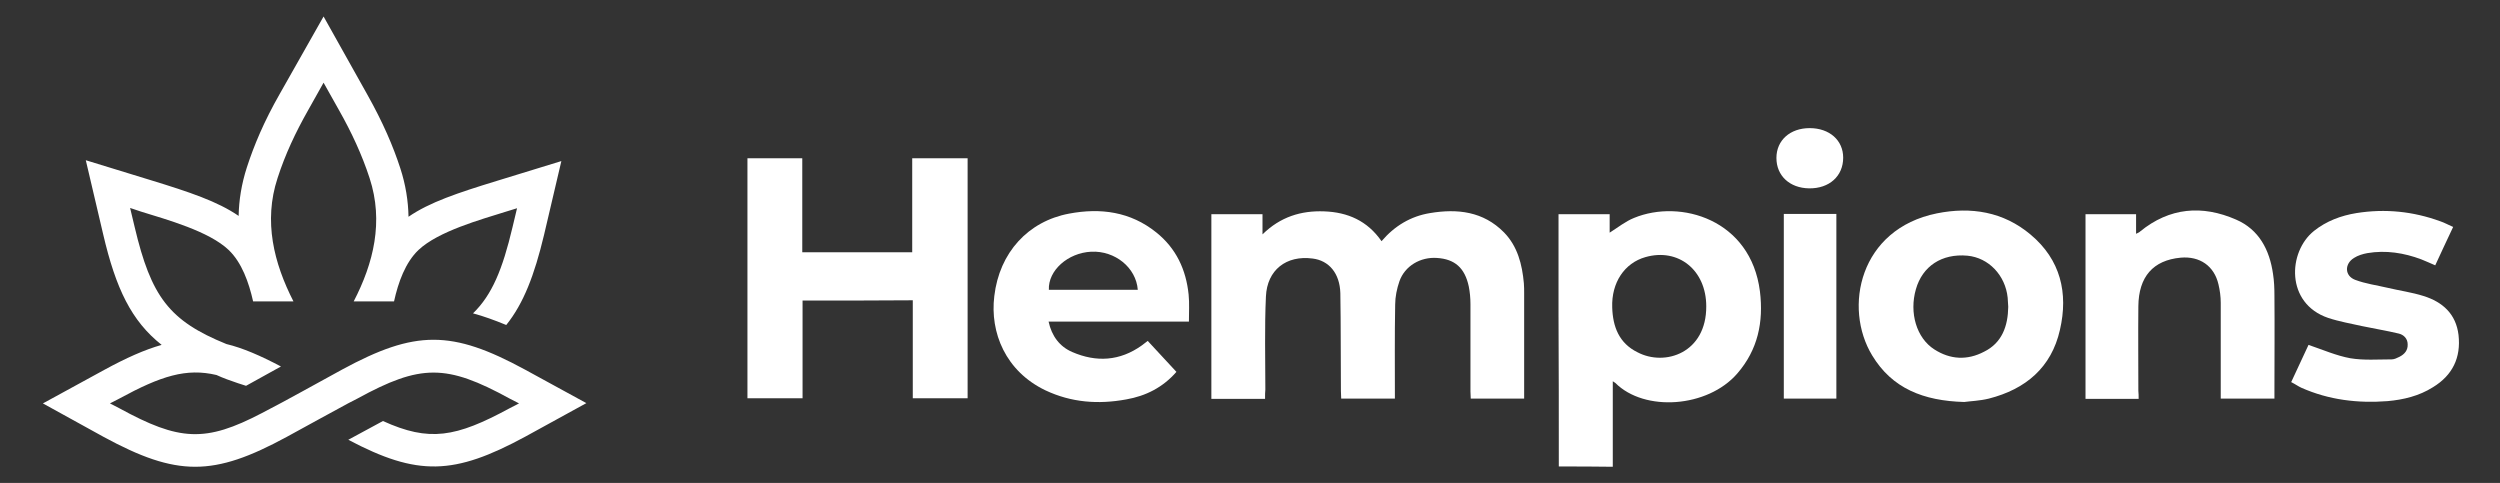
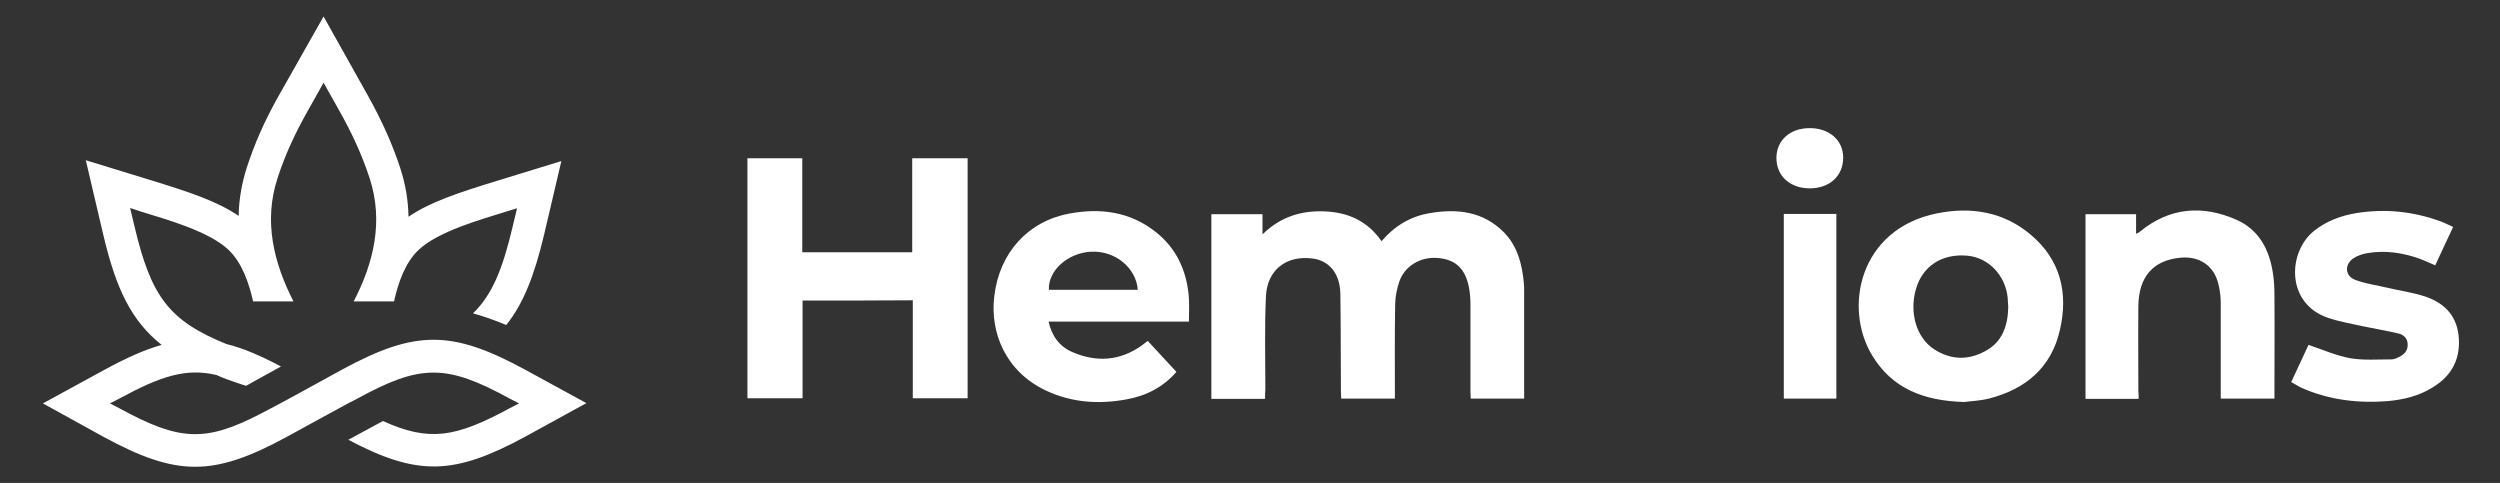
<svg xmlns="http://www.w3.org/2000/svg" version="1.1" id="Layer_1" x="0px" y="0px" viewBox="0 0 880 170" style="enable-background:new 0 0 880 170;" xml:space="preserve">
  <rect x="0" y="0" width="880" height="170" fill="#333333" stroke="none" />
  <g id="Hempions_xA0_Logo">
    <path style="fill-rule:evenodd;clip-rule:evenodd;fill:#FFFFFF;filter:drop-shadow(3px 0px 5px black);" d="M15.1,142l21.6-11.8c7.7-4.2,14.2-7.1,20.2-8.8c-10.6-8.4-16.1-19.7-20.6-39l-6.1-26l22.8,7   c13.7,4.2,23.6,7.5,31,12.6c0.1-5.5,1-11.2,2.9-17.1c2.5-7.7,6-16.1,11.6-25.9l15.4-27.2l15.4,27.5c5.5,9.8,9.1,18.2,11.6,25.9   c1.9,5.8,2.8,11.6,2.9,17.1c7.4-5.1,17.3-8.4,31-12.6l22.8-7l-6.1,26c-3.4,14.2-7.2,24.1-13.3,31.7c-4.1-1.7-8-3.1-11.7-4.1   c6.7-6.5,10.4-15.5,13.9-30.3l1.6-6.7l-3.9,1.2c-8.9,2.8-23.8,6.9-30.8,13.5c-4.6,4.4-7.1,11.3-8.6,18.1h-1.6h-9.9h-2.7   c7-13.5,10.6-28.1,5.6-43.4c-2.7-8.3-6.4-16.2-10.7-23.8l-5.5-9.8l-5.5,9.8c-4.3,7.6-8,15.4-10.7,23.8c-5,15.2-1.3,29.9,5.6,43.4   h-2.7h-9.9h-1.6c-1.5-6.7-4-13.7-8.6-18.1c-6.9-6.6-21.8-10.7-30.8-13.5l-3.9-1.3l1.6,6.7c5.8,24.5,12.1,33,32.3,41.2   c5.8,1.4,12,4.1,19.2,7.9l-12.1,6.7l0,0l-0.2,0.1l-2.8-0.9c-2.7-0.9-5.2-1.8-7.6-2.9c-10.6-2.5-19.5,0.3-34.2,8.3l-3.3,1.7l3.3,1.7   c21.2,11.6,30.3,12.1,50.2,1.7c9.5-4.9,18.8-10.2,28.2-15.3c25.8-14,38.6-14,64.4,0l21.6,11.8l-21.5,11.8   c-25.1,13.6-37.9,14-62.3,1.1l12.2-6.6c16.3,7.4,25.6,5.8,44.6-4.5l3.3-1.7l-3.3-1.7c-22.3-12.2-31.3-12.2-53.6,0l-3.3,1.7   c0,0-19.3,10.5-21.6,11.8c-25.8,14-38.6,14-64.4,0L15.1,142z" />
  </g>
  <g id="The_xA0_Hempions">
    <g>
      <g>
        <path style="display:none;fill:#FFFFFF;" d="M547.4,164.2c-95.2,0-190.3,0-285.4,0c0-39.7,0-79.4,0-119.1c200.4,0,400.8,0,601.2,0c0,39.7,0,79.4,0,119.1     c-99,0-198,0-297,0c0-9.9,0-19.8,0-30c0.5,0.3,0.8,0.4,0.9,0.6c10.2,10.3,32.3,8.6,42.7-3.3c7.3-8.3,9.3-18.1,8-28.7     c-3.2-25.3-27.8-32.4-44-25.8c-3,1.2-5.5,3.4-8.5,5.2c0-2.1,0-4.3,0-6.5c-6.1,0-11.8,0-17.9,0c0,1.1,0,2,0,2.9     c0,10.9,0,21.9,0,32.8C547.3,129.1,547.4,146.6,547.4,164.2z M444.5,140.5c0-1.3,0-2.3,0-3.3c0-10.8-0.2-21.7,0.2-32.5     c0.4-9.3,7.2-14.5,16.3-13.3c5.8,0.7,9.6,5.2,9.7,12.2c0.2,11.4,0.1,22.8,0.2,34.2c0,0.9,0.1,1.8,0.1,2.7c6.5,0,12.6,0,18.9,0     c0-11.1-0.1-22,0.1-33c0-2.8,0.6-5.6,1.5-8.2c1.9-5.4,7.4-8.6,13.2-8.2c6.3,0.4,9.8,3.5,11.2,10c0.4,2,0.6,4.1,0.6,6.2     c0.1,10.2,0,20.4,0,30.6c0,0.9,0.1,1.7,0.1,2.5c6.4,0,12.5,0,18.7,0c0-12.4,0-24.6,0-36.8c0-1.2,0-2.4-0.1-3.6     c-0.6-6.6-2.2-12.9-7-17.8c-7.2-7.4-16.3-8.4-25.9-6.8c-6.8,1.1-12.5,4.4-17,9.8c-4.9-7.1-11.9-10.1-20.1-10.4     c-8.1-0.3-15.3,1.9-21.6,8c0-2.7,0-4.8,0-7c-6.2,0-12,0-17.9,0c0,21.7,0,43.1,0,64.7C431.9,140.5,438,140.5,444.5,140.5z      M282.4,106.2c13,0,25.7,0,38.6,0c0,11.6,0,22.9,0,34.3c6.6,0,12.9,0,19.2,0c0-28.1,0-56.1,0-84.1c-6.5,0-12.8,0-19.4,0     c0,11.1,0,22,0,32.9c-13,0-25.6,0-38.5,0c0-11.1,0-22,0-32.9c-6.6,0-12.9,0-19.2,0c0,28.2,0,56.1,0,84.1c6.5,0,12.8,0,19.3,0     C282.4,128.9,282.4,117.6,282.4,106.2z M689.4,141.6c2-0.3,5.4-0.4,8.7-1.2c12.9-3.2,21.8-10.8,24.9-24.1     c3-12.9,0.1-24.5-10.3-33.4c-9.5-8.1-20.9-9.9-32.9-7.5c-27.1,5.5-32.8,33-22.6,49.7C664.1,136.9,675.1,141.2,689.4,141.6z      M417.7,113.6c0-3.4,0.3-6.5,0-9.6c-0.8-8.8-4.4-16.3-11.3-21.8c-9.1-7.2-19.5-8.7-30.5-6.5c-14.4,2.8-24.4,13.7-26.2,28.9     c-1.5,12.8,4,26.4,17.9,33.1c9,4.3,18.5,4.9,28.2,3.2c6.9-1.2,12.8-4.2,17.6-9.7c-3.4-3.7-6.7-7.2-10-10.8     c-0.8,0.7-1.5,1.2-2.1,1.6c-7.7,5.5-15.9,6-24.4,2.3c-4.5-1.9-7.2-5.6-8.3-10.7C385,113.6,401.1,113.6,417.7,113.6z M750.5,140.5     c0-1.1,0-1.9,0-2.8c0-9.9-0.1-19.8,0-29.7c0.1-10.3,5.1-16.1,14.8-17c6.6-0.6,11.7,2.9,13.2,9.3c0.5,2.1,0.7,4.3,0.8,6.4     c0.1,10.3,0,20.6,0,30.9c0,0.9,0,1.7,0,2.7c6.4,0,12.5,0,18.8,0c0-1,0-1.9,0-2.7c0-11.1,0-22.2,0-33.3c0-2.6-0.1-5.1-0.5-7.7     c-1.3-8.4-4.9-15.6-13-19.1c-11.8-5.1-23.3-4.2-33.7,4.2c-0.3,0.2-0.6,0.3-1.4,0.7c0-2.6,0-4.7,0-6.8c-6.2,0-12,0-17.8,0     c0,21.7,0,43.2,0,64.7C738,140.5,744,140.5,750.5,140.5z M803.9,134.6c1.4,0.7,2.5,1.5,3.8,2c9.6,4.3,19.7,5.5,30.1,4.7     c5.6-0.5,11.1-1.8,16-4.8c6.8-4.3,9.9-10.4,8.9-18.4c-0.9-7.4-5.5-11.6-12.2-13.7c-4.1-1.3-8.4-1.9-12.6-2.9     c-3.8-0.9-7.8-1.4-11.4-2.8c-3.7-1.4-3.9-5.6-0.4-7.7c1.4-0.8,3.1-1.4,4.7-1.7c6.5-1.1,12.8-0.2,18.9,2.2     c1.6,0.6,3.2,1.4,4.9,2.1c2.1-4.5,4.1-8.8,6.3-13.4c-1.6-0.7-3-1.5-4.5-2c-9.5-3.5-19.3-4.4-29.4-2.9c-5.5,0.9-10.5,2.7-14.9,6.3     c-9.1,7.3-9.9,25.4,5,30.4c3.9,1.3,7.9,2,11.9,2.9c4.2,0.9,8.5,1.6,12.7,2.6c1.8,0.4,3.2,1.8,3.2,3.8s-1.1,3.5-2.9,4.3     c-0.9,0.4-1.8,0.9-2.7,0.9c-4.9,0-9.8,0.5-14.6-0.4c-4.9-0.9-9.7-3-14.7-4.7C808.1,125.7,806,130,803.9,134.6z M626.1,75.8     c0,21.7,0,43.2,0,64.7c6.3,0,12.3,0,18.4,0c0-21.6,0-43.1,0-64.7C638.3,75.8,632.3,75.8,626.1,75.8z M623.6,56.2     c0,6.2,4.7,10.6,11.5,10.6c7,0.1,11.9-4.3,11.9-10.8c0-6.1-4.8-10.3-11.7-10.3S623.6,50,623.6,56.2z" />
-         <path style="fill:#FFFFFF;filter:drop-shadow(3px 0px 5px black);" d="M548.7,164.2c0-17.7,0-35.4-0.1-53c0-11,0-22,0-32.9c0-0.9,0-1.9,0-2.9c6.1,0,11.9,0,18,0c0,2.2,0,4.4,0,6.5     c3-1.9,5.6-4,8.6-5.2c16.3-6.7,41.1,0.5,44.3,25.9c1.3,10.7-0.7,20.5-8,28.9c-10.4,12-32.6,13.6-42.9,3.3     c-0.2-0.2-0.4-0.2-0.9-0.6c0,10.2,0,20.1,0,30.1C561.3,164.2,555,164.2,548.7,164.2z M600.6,107.8c0-12.7-9.8-20.6-21.4-17.3     c-7.4,2.1-12,9-11.7,17.7c0.2,6.8,2.4,12.6,8.9,15.8C586.1,129.1,600.7,124.2,600.6,107.8z" />
        <path style="fill:#FFFFFF;filter:drop-shadow(3px 0px 5px black);" d="M445.3,140.4c-6.5,0-12.6,0-18.9,0c0-21.7,0-43.3,0-65c5.9,0,11.9,0,18,0c0,2.2,0,4.3,0,7.1     c6.3-6.2,13.6-8.4,21.7-8.1c8.3,0.3,15.2,3.3,20.2,10.5c4.6-5.4,10.3-8.8,17.1-9.9c9.6-1.6,18.7-0.6,26,6.8     c4.8,4.9,6.4,11.3,7,17.9c0.1,1.2,0.1,2.4,0.1,3.6c0,12.3,0,24.5,0,37c-6.3,0-12.4,0-18.8,0c0-0.8-0.1-1.7-0.1-2.5     c0-10.3,0-20.5,0-30.8c0-2.1-0.2-4.2-0.6-6.2c-1.4-6.5-4.9-9.6-11.2-10c-5.8-0.4-11.3,2.8-13.2,8.2c-0.9,2.6-1.5,5.5-1.5,8.2     c-0.2,11-0.1,21.9-0.1,33.1c-6.3,0-12.5,0-18.9,0c0-0.8-0.1-1.7-0.1-2.7c-0.1-11.5,0-22.9-0.2-34.4c-0.2-7-4-11.5-9.8-12.2     c-9.2-1.2-16,4-16.4,13.4c-0.5,10.9-0.2,21.8-0.2,32.7C445.3,138,445.3,139,445.3,140.4z" />
        <path style="fill:#FFFFFF;filter:drop-shadow(3px 0px 5px black);" d="M282.5,105.8c0,11.5,0,22.9,0,34.4c-6.5,0-12.9,0-19.4,0c0-28.1,0-56.2,0-84.5c6.3,0,12.7,0,19.3,0     c0,11,0,21.9,0,33.1c13,0,25.7,0,38.7,0c0-10.9,0-21.9,0-33.1c6.7,0,13,0,19.5,0c0,28.2,0,56.3,0,84.5c-6.4,0-12.8,0-19.3,0     c0-11.4,0-22.9,0-34.5C308.3,105.8,295.6,105.8,282.5,105.8z" />
        <path style="fill:#FFFFFF;filter:drop-shadow(3px 0px 5px black);" d="M691.4,141.5c-14.4-0.4-25.4-4.8-32.4-16.4c-10.2-16.8-4.5-44.5,22.8-50c12-2.4,23.4-0.6,33,7.5     c10.5,8.8,13.3,20.5,10.3,33.5c-3,13.3-12.1,20.9-25,24.2C696.9,141.1,693.5,141.2,691.4,141.5z M706.9,108     c-0.1-1.1-0.1-2.1-0.2-3.2c-0.8-7.9-6.7-14.1-14.2-14.8c-9-0.8-15.8,3.7-18.1,11.8c-2.4,8.3,0.2,17.2,6.5,21.2     c5.6,3.6,11.6,3.9,17.5,0.8C704.7,120.7,706.8,114.8,706.9,108z" />
        <path style="fill:#FFFFFF;filter:drop-shadow(3px 0px 5px black);" d="M418.5,113.2c-16.7,0-32.9,0-49.4,0c1.1,5.1,3.9,8.8,8.3,10.7c8.5,3.7,16.8,3.2,24.5-2.3     c0.6-0.5,1.3-1,2.1-1.6c3.3,3.6,6.7,7.2,10.1,10.9c-4.8,5.5-10.8,8.5-17.7,9.7c-9.8,1.8-19.3,1.1-28.4-3.2     c-14-6.7-19.6-20.3-18-33.2c1.8-15.3,11.9-26.3,26.3-29c11.1-2.1,21.6-0.7,30.7,6.6c7,5.6,10.5,13.1,11.4,21.9     C418.7,106.8,418.5,109.8,418.5,113.2z M400.5,102c-0.6-7.8-8-13.8-16.4-13.4c-8.2,0.4-15.2,6.6-14.9,13.4     C379.5,102,389.9,102,400.5,102z" />
        <path style="fill:#FFFFFF;filter:drop-shadow(3px 0px 5px black);" d="M752.8,140.4c-6.5,0-12.5,0-18.7,0c0-21.7,0-43.2,0-65c5.8,0,11.6,0,17.8,0c0,2.1,0,4.3,0,6.9     c0.8-0.4,1.1-0.5,1.4-0.8c10.4-8.5,21.9-9.4,33.8-4.2c8.1,3.5,11.8,10.7,13,19.1c0.4,2.5,0.5,5.1,0.5,7.7c0.1,11.1,0,22.3,0,33.4     c0,0.9,0,1.7,0,2.8c-6.4,0-12.5,0-18.9,0c0-1,0-1.9,0-2.7c0-10.3,0-20.7,0-31c0-2.2-0.3-4.4-0.8-6.5c-1.5-6.5-6.6-10-13.3-9.4     c-9.7,0.9-14.8,6.7-14.9,17.1c-0.1,9.9,0,19.9,0,29.8C752.8,138.5,752.8,139.4,752.8,140.4z" />
        <path style="fill:#FFFFFF;filter:drop-shadow(3px 0px 5px black);" d="M806.5,134.5c2.2-4.7,4.2-9,6.1-13.1c5,1.7,9.8,3.8,14.7,4.7c4.8,0.8,9.7,0.4,14.6,0.4     c0.9,0,1.9-0.5,2.7-0.9c1.8-0.9,3-2.3,2.9-4.4c0-2-1.4-3.4-3.2-3.8c-4.2-1-8.5-1.7-12.8-2.6c-4-0.9-8.1-1.6-12-2.9     c-15-5.1-14.2-23.2-5-30.6c4.4-3.5,9.5-5.4,15-6.3c10.1-1.6,19.9-0.6,29.5,2.9c1.5,0.5,2.9,1.3,4.5,2c-2.2,4.6-4.2,9-6.3,13.5     c-1.7-0.7-3.3-1.5-4.9-2.1c-6.1-2.3-12.5-3.3-19-2.2c-1.6,0.3-3.3,0.8-4.7,1.7c-3.4,2.1-3.3,6.3,0.4,7.7s7.6,1.9,11.4,2.8     c4.2,1,8.6,1.6,12.7,2.9c6.7,2.1,11.4,6.3,12.3,13.7c0.9,8-2.1,14.2-9,18.4c-4.9,3.1-10.4,4.4-16,4.9     c-10.4,0.8-20.6-0.4-30.3-4.7C809,136,807.9,135.2,806.5,134.5z" />
        <path style="fill:#FFFFFF;filter:drop-shadow(3px 0px 5px black);" d="M627.9,75.3c6.2,0,12.2,0,18.5,0c0,21.7,0,43.2,0,65c-6.1,0-12.2,0-18.5,0     C627.9,118.8,627.9,97.1,627.9,75.3z" />
        <path style="fill:#FFFFFF;filter:drop-shadow(3px 0px 5px black);" d="M625.3,55.6c0-6.2,4.8-10.5,11.7-10.5c7,0,11.8,4.3,11.8,10.4c0,6.5-4.9,10.9-12,10.8     C630,66.2,625.3,61.9,625.3,55.6z" />
-         <path style="display:none;fill:#FFFFFF;" d="M599,108.2c0,16.2-14.4,21.1-24.2,16.1c-6.4-3.2-8.6-9-8.8-15.7c-0.3-8.7,4.3-15.6,11.7-17.6     C589.3,87.7,599,95.6,599,108.2z" />
-         <path style="display:none;fill:#FFFFFF;" d="M704.8,108.2c-0.2,6.7-2.2,12.6-8.6,15.8c-5.8,3-11.8,2.8-17.4-0.8c-6.2-4-8.8-12.8-6.4-21.1     c2.3-8.1,9.1-12.6,18-11.8c7.4,0.7,13.4,6.8,14.1,14.7C704.7,106.2,704.8,107.2,704.8,108.2z" />
        <path style="display:none;fill:#FFFFFF;" d="M399.8,102.2c-10.5,0-20.8,0-31.2,0c-0.2-6.8,6.7-12.9,14.9-13.3C391.8,88.6,399.3,94.6,399.8,102.2z" />
      </g>
      <g style="display:none;">
        <path style="display:inline;fill:#FFFFFF;" d="M393.8,71.7c0-5.1,0-10.3,0-15.6c3.9,0,7.7,0,11.6,0c0,0.9,0,1.7,0,2.7c-2.5,0-5,0-7.7,0c0,1.2,0,2.1,0,3.3     c2.2,0,4.4,0,6.7,0c0,1.1,0,1.8,0,2.8c-2.3,0-4.4,0-6.7,0c0,1.2,0,2.2,0,3.4c2.7,0,5.5,0,8.3,0c0,1.1,0,2.3,0,3.4     C401.9,71.7,397.8,71.7,393.8,71.7z" />
-         <path style="display:inline;fill:#FFFFFF;" d="M369.1,58.8h4.7c0-1,0-1.8,0-2.7c-4.5,0-8.8,0-13.2,0c0,0.9,0,1.7,0,2.6h5.1v2.2l0,0c0,3.6,0,7.2,0,10.7     c1.1,0,2.3,0,3.4,0C369.1,67.4,369.1,63.1,369.1,58.8L369.1,58.8L369.1,58.8z" />
        <polygon style="display:inline;fill:#FFFFFF;" points="385.7,56.1 385.7,61.9 385.7,61.9 385.7,62.1 385.7,62.1 385.7,62.1 385.7,62.1 385.7,62.1      380.9,62.1 380.8,62.1 380.8,62.1 380.8,62.1 380.8,61.9 380.8,61.9 380.8,56.1 377,56.1 377,71.7 380.8,71.7 380.8,67.1      380.8,65.9 380.8,64.9 385.6,64.9 385.6,65.9 385.7,65.9 385.7,71.7 389.5,71.7 389.5,56.1    " />
      </g>
    </g>
  </g>
</svg>